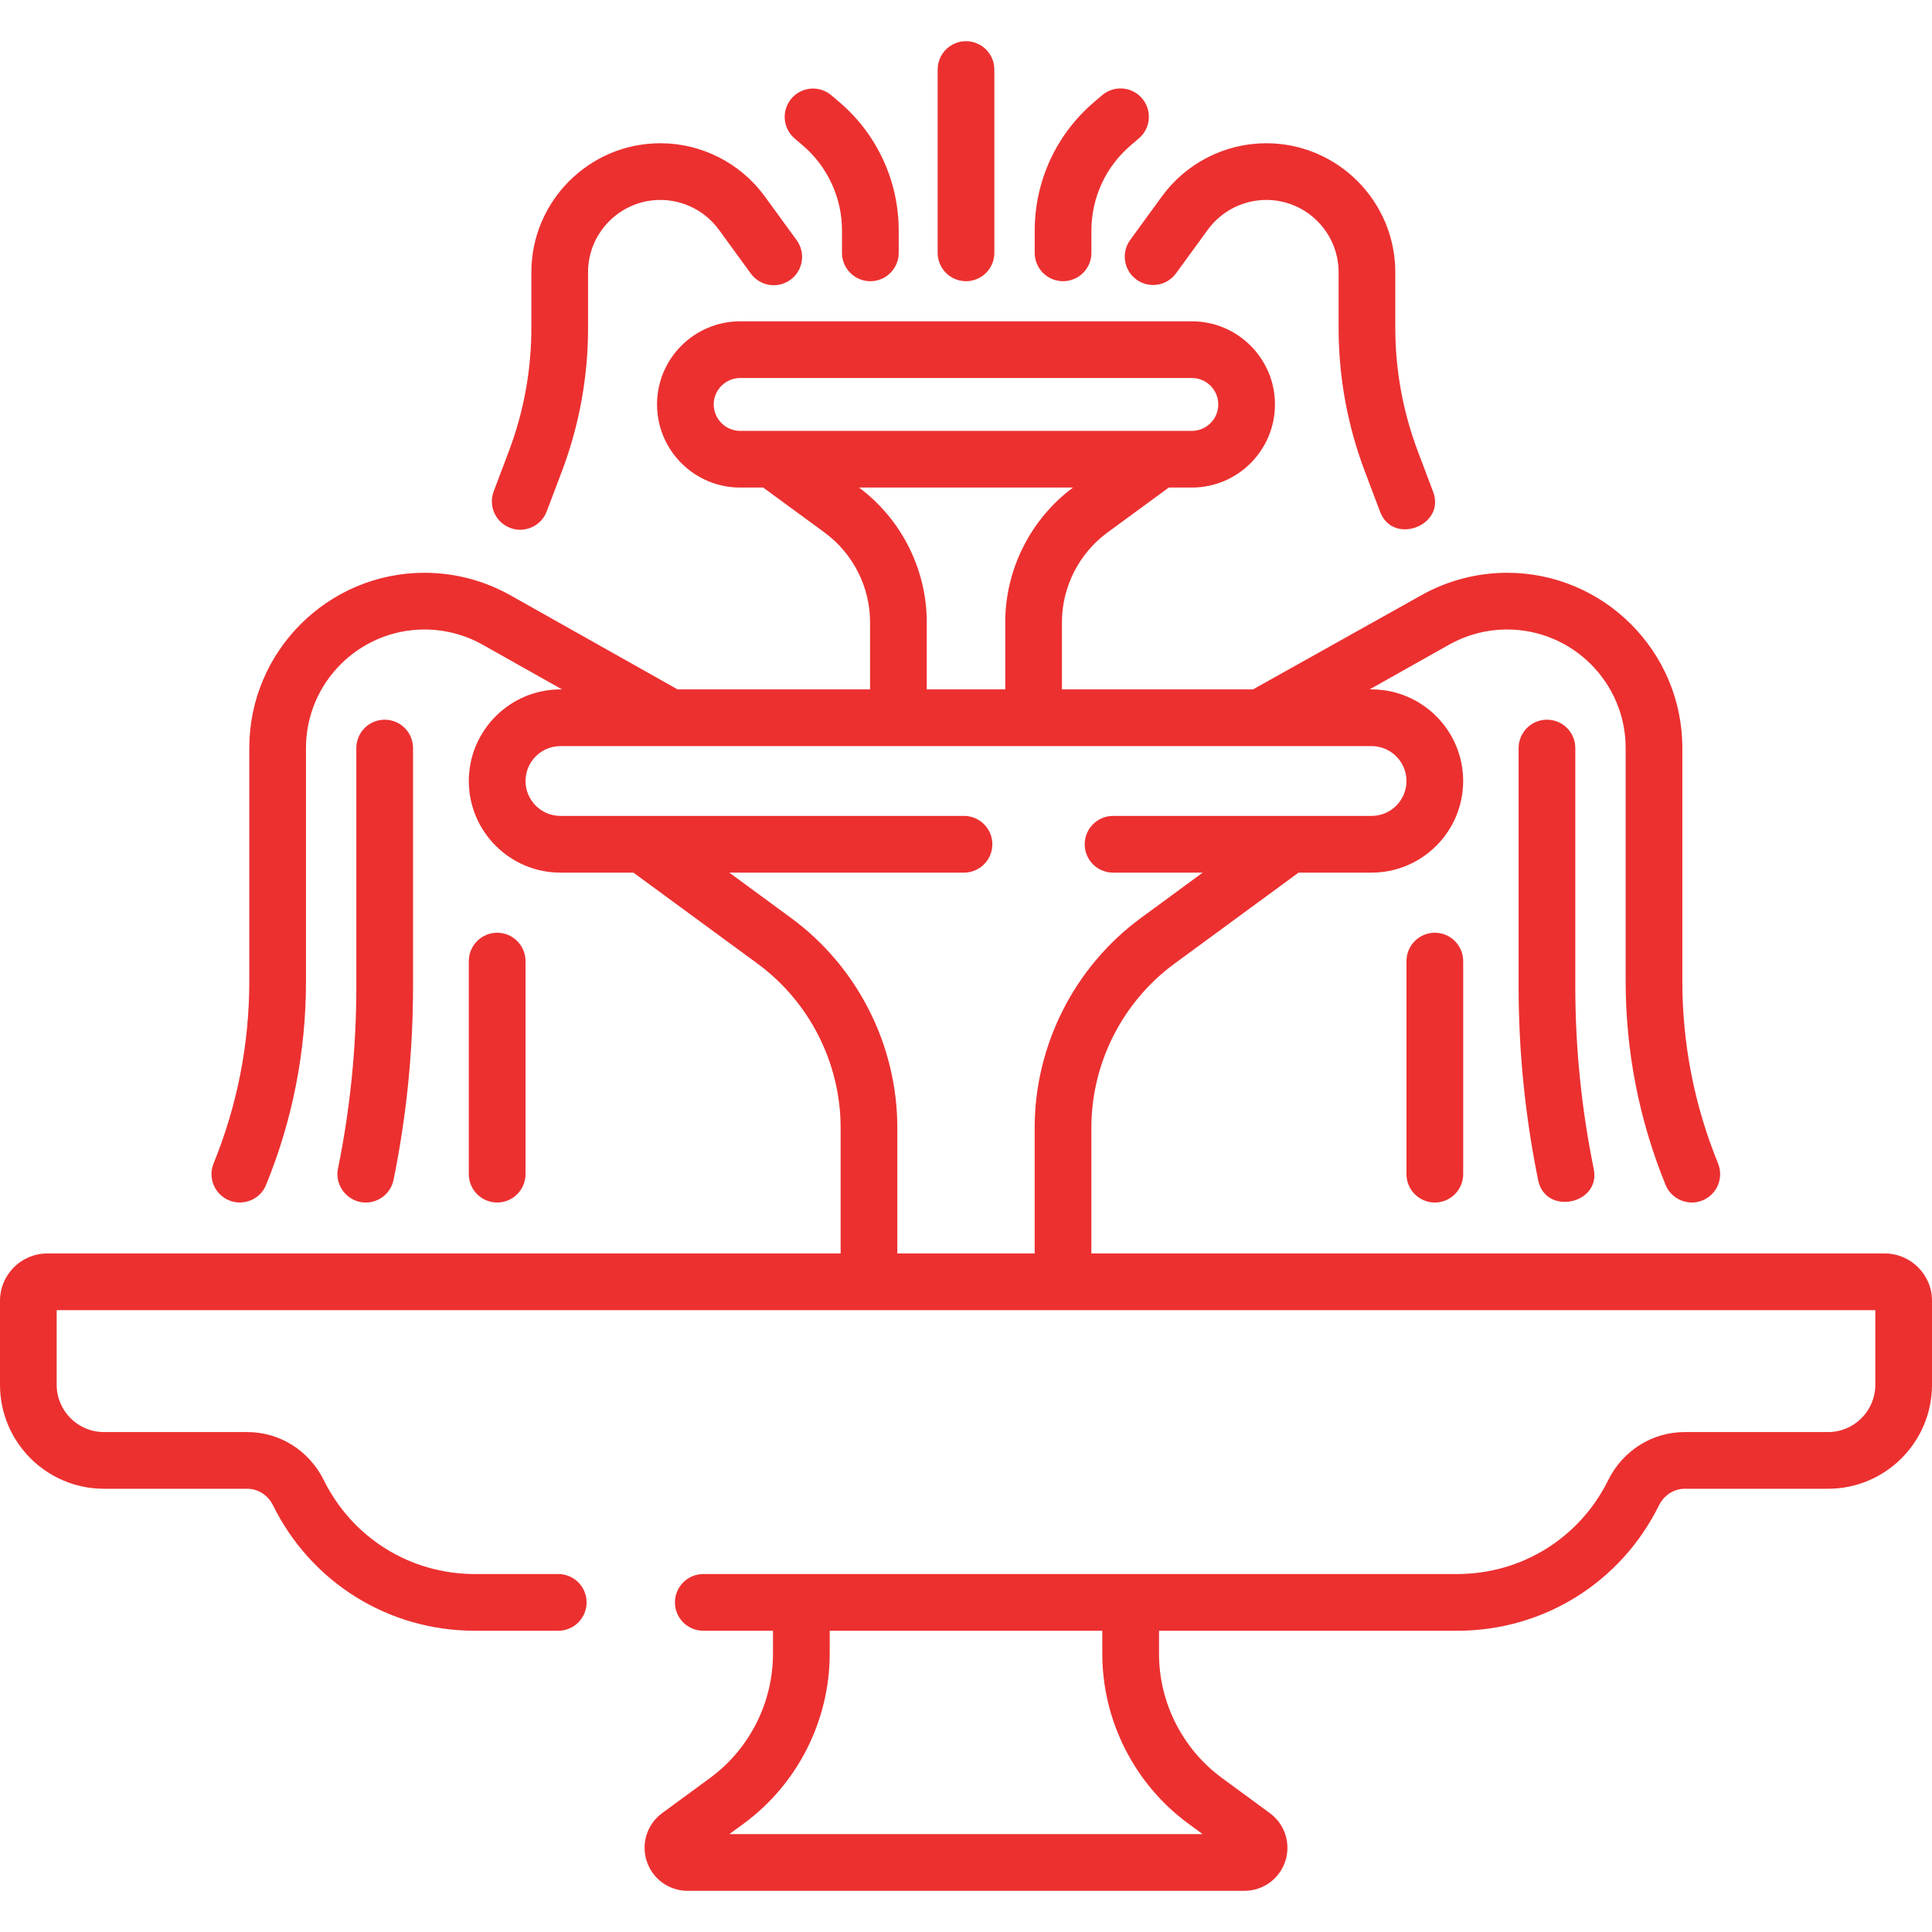
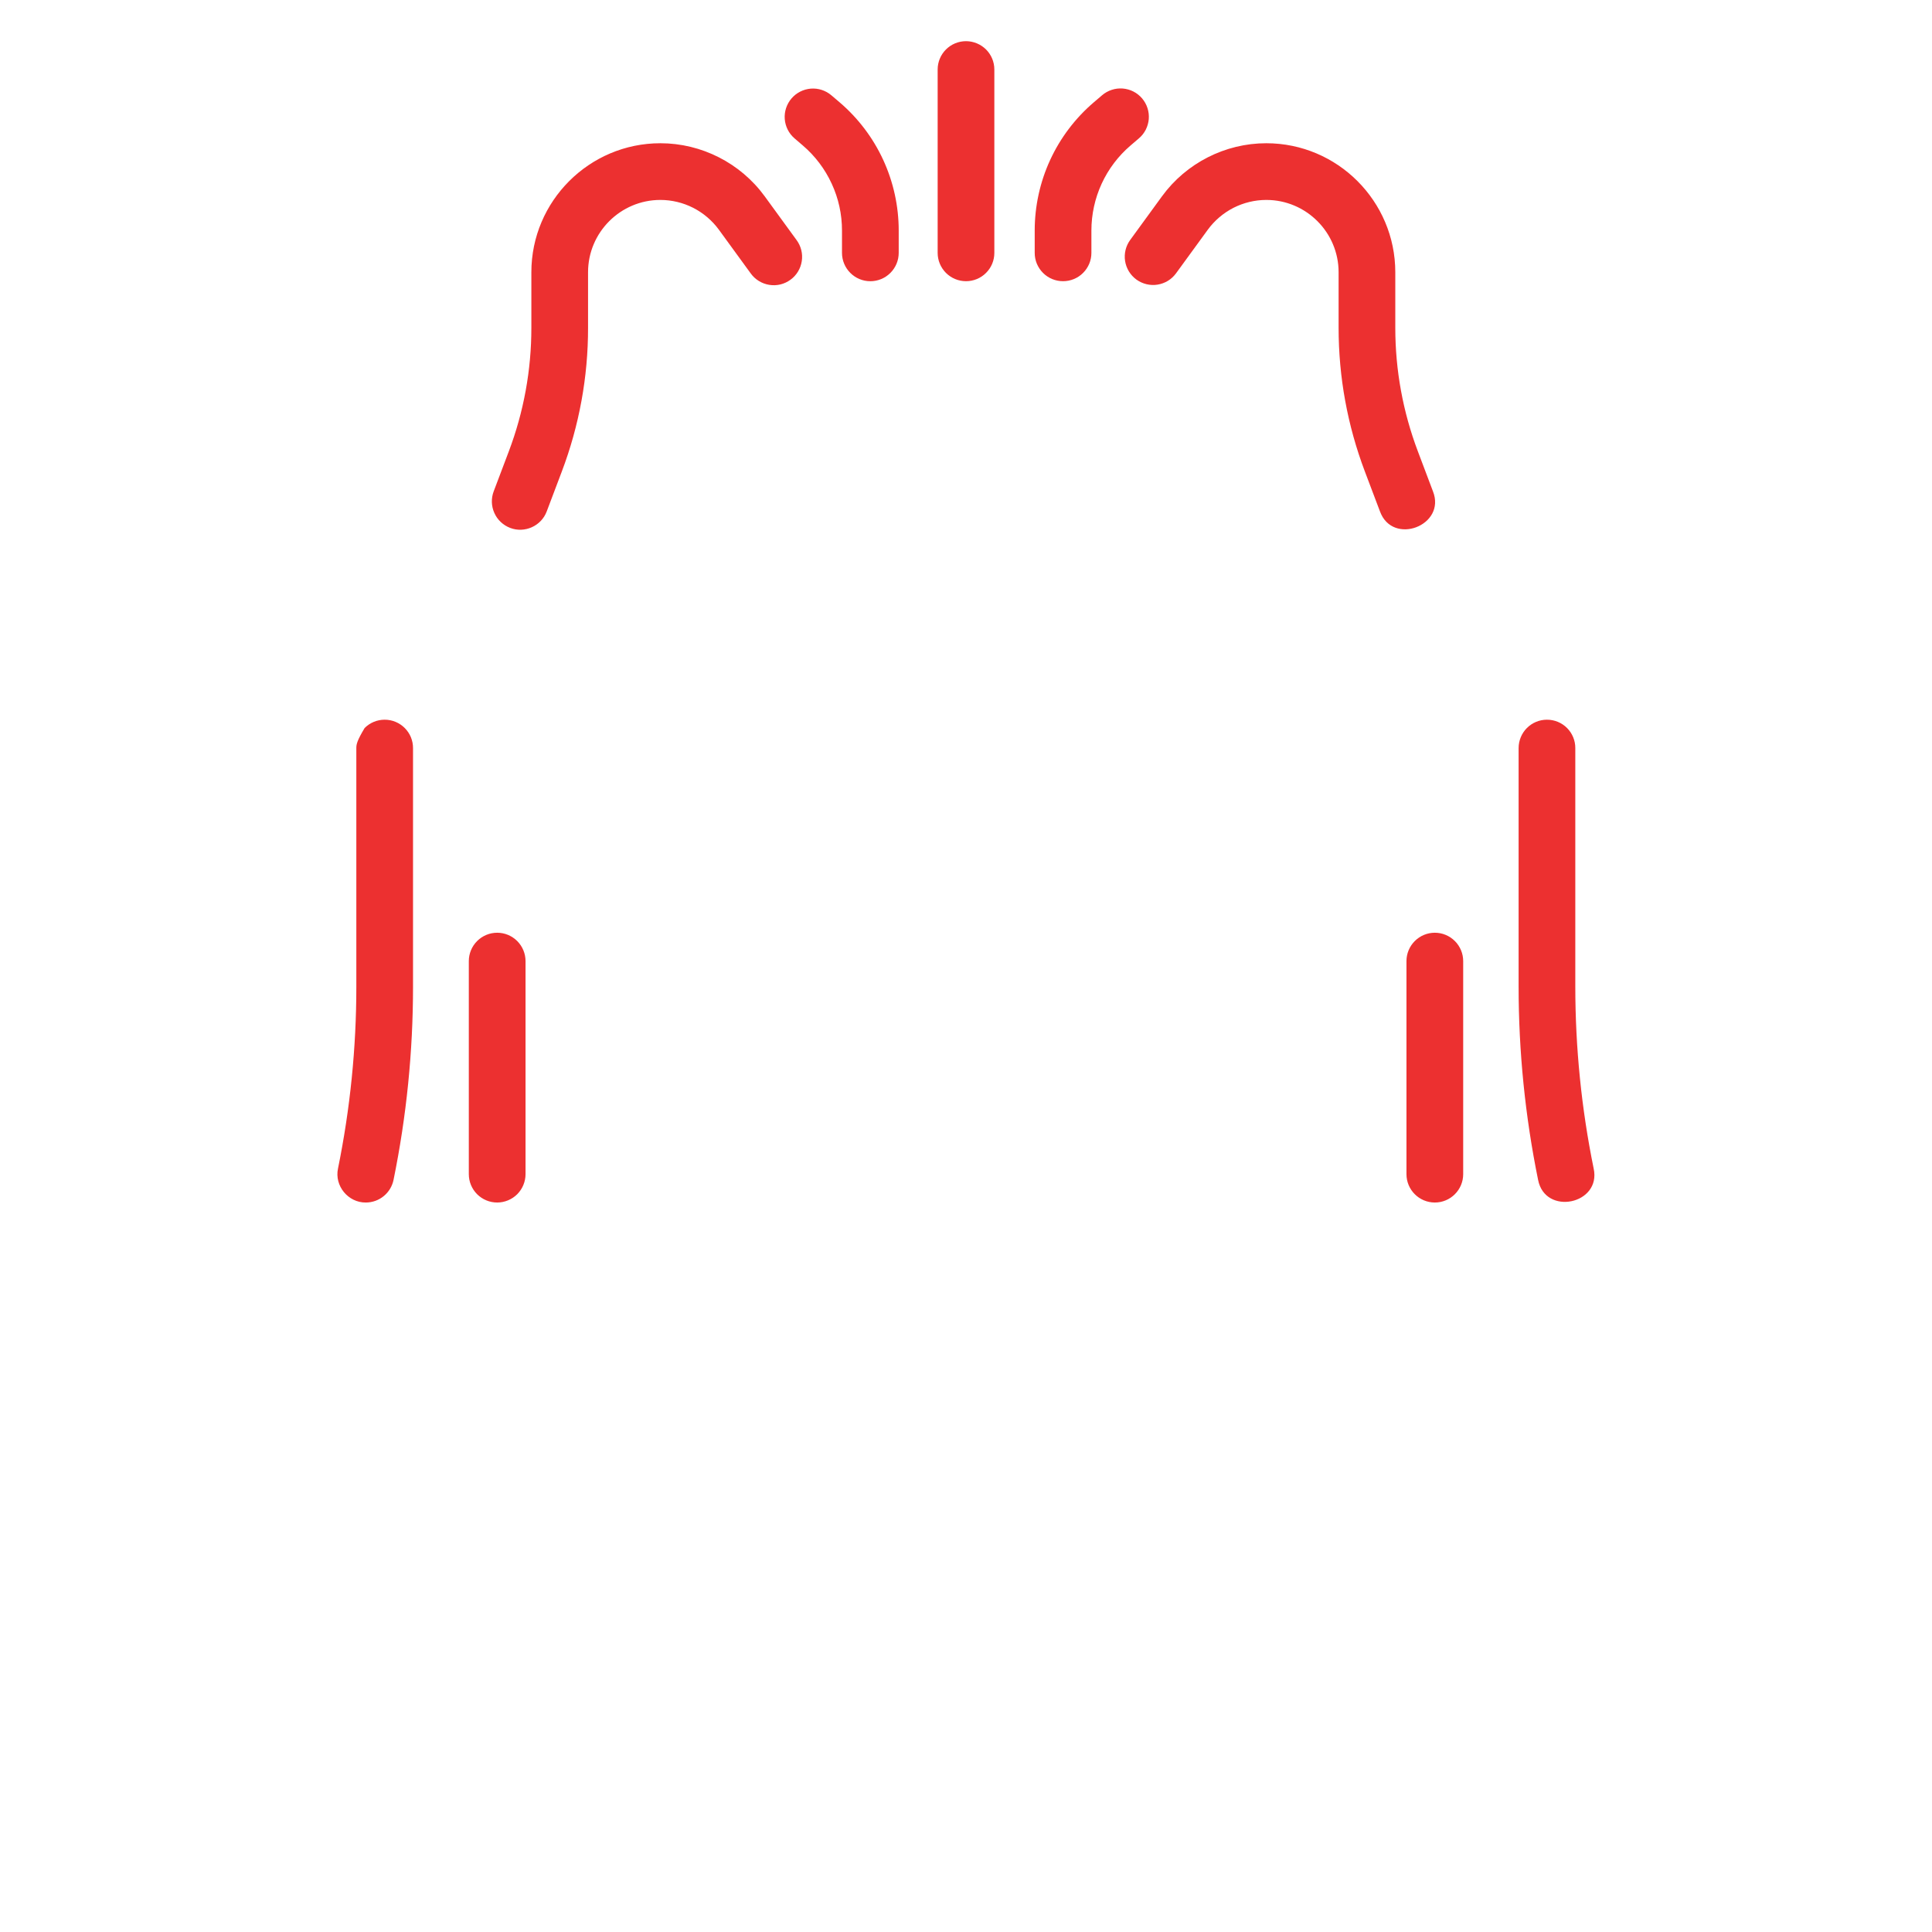
<svg xmlns="http://www.w3.org/2000/svg" width="64" height="64" viewBox="0 0 64 64" fill="none">
-   <path d="M62.435 41.523H36.153V37.359C36.153 35.219 37.183 33.186 38.909 31.92L43.017 28.907H45.435C47.108 28.907 48.469 27.545 48.469 25.872C48.469 24.199 47.108 22.837 45.435 22.837H45.37L47.999 21.358C48.587 21.027 49.251 20.853 49.925 20.853C52.091 20.853 53.852 22.614 53.852 24.779V32.505C53.852 34.829 54.297 37.098 55.174 39.25C55.369 39.735 55.93 39.959 56.398 39.765C56.628 39.671 56.812 39.489 56.909 39.26C57.005 39.03 57.007 38.772 56.913 38.541C56.13 36.625 55.728 34.575 55.73 32.505V24.779C55.73 21.579 53.126 18.974 49.925 18.974C48.928 18.975 47.947 19.232 47.078 19.721L41.508 22.837H35.178V20.614C35.178 19.445 35.741 18.334 36.684 17.642L38.717 16.151H39.482C41 16.151 42.235 14.915 42.235 13.397C42.235 11.879 41 10.644 39.482 10.644H24.518C23 10.644 21.765 11.879 21.765 13.397C21.765 14.915 23 16.151 24.518 16.151H25.282L27.316 17.642C28.259 18.334 28.822 19.445 28.822 20.614V22.837H22.446L16.911 19.721C16.041 19.232 15.061 18.975 14.063 18.974C10.862 18.974 8.258 21.578 8.258 24.779V32.505C8.258 34.585 7.86 36.615 7.075 38.541C7.029 38.655 7.005 38.777 7.006 38.901C7.007 39.024 7.032 39.146 7.08 39.26C7.127 39.373 7.197 39.477 7.285 39.563C7.373 39.65 7.477 39.718 7.591 39.765C8.059 39.959 8.619 39.735 8.815 39.25C9.69 37.109 10.139 34.818 10.136 32.505V24.779C10.136 22.614 11.898 20.853 14.063 20.853C14.738 20.853 15.402 21.027 15.99 21.358L18.618 22.837H18.565C16.892 22.837 15.53 24.199 15.53 25.872C15.53 27.545 16.892 28.907 18.565 28.907H20.983L25.091 31.92C26.817 33.186 27.847 35.219 27.847 37.359V41.523H1.565C0.702 41.523 0 42.225 0 43.088V45.874C0 47.773 1.545 49.317 3.443 49.317H8.189C8.548 49.317 8.875 49.527 9.043 49.865C10.311 52.428 12.874 54.021 15.732 54.021H18.493C18.742 54.021 18.981 53.922 19.157 53.746C19.333 53.569 19.432 53.331 19.432 53.081C19.432 52.832 19.333 52.594 19.157 52.417C18.981 52.241 18.742 52.142 18.493 52.142H15.732C13.594 52.142 11.676 50.951 10.726 49.032C10.239 48.049 9.267 47.439 8.189 47.439H3.443C2.58 47.439 1.878 46.737 1.878 45.874V43.401H62.122V45.874C62.122 46.737 61.42 47.439 60.557 47.439H55.811C54.733 47.439 53.761 48.049 53.274 49.032C52.325 50.951 50.406 52.142 48.269 52.142H23.298C23.049 52.142 22.81 52.241 22.634 52.417C22.457 52.594 22.358 52.832 22.358 53.081C22.358 53.331 22.457 53.569 22.634 53.746C22.81 53.922 23.049 54.021 23.298 54.021H25.606V54.783C25.606 56.402 24.827 57.94 23.522 58.897L21.935 60.062C21.692 60.239 21.512 60.489 21.42 60.775C21.328 61.061 21.33 61.369 21.424 61.654C21.517 61.94 21.698 62.189 21.941 62.365C22.185 62.541 22.477 62.636 22.778 62.636H41.222C41.84 62.636 42.384 62.241 42.577 61.654C42.67 61.369 42.672 61.061 42.58 60.775C42.488 60.489 42.308 60.239 42.065 60.062L40.478 58.897C39.173 57.94 38.394 56.402 38.394 54.783V54.021H48.269C51.126 54.021 53.689 52.428 54.957 49.865C55.125 49.527 55.452 49.317 55.811 49.317H60.557C62.455 49.317 64 47.773 64 45.874V43.088C64 42.225 63.298 41.523 62.435 41.523ZM23.643 13.398C23.643 13.165 23.736 12.943 23.9 12.779C24.064 12.615 24.286 12.523 24.518 12.522H39.482C39.964 12.522 40.357 12.915 40.357 13.398C40.357 13.88 39.964 14.273 39.482 14.273H24.518C24.286 14.272 24.064 14.18 23.9 14.016C23.736 13.852 23.643 13.63 23.643 13.398ZM28.456 16.151H35.544C34.139 17.197 33.3 18.862 33.3 20.614V22.837H30.7V20.614C30.7 18.862 29.861 17.197 28.456 16.151ZM26.202 30.406L24.159 28.907H31.933C32.452 28.907 32.873 28.486 32.873 27.968C32.873 27.449 32.452 27.028 31.933 27.028H18.565C17.927 27.028 17.409 26.51 17.409 25.872C17.409 25.234 17.927 24.716 18.565 24.716H45.435C46.073 24.716 46.591 25.234 46.591 25.872C46.591 26.51 46.073 27.028 45.435 27.028H36.872C36.353 27.028 35.932 27.449 35.932 27.968C35.932 28.486 36.353 28.907 36.872 28.907H39.841L37.798 30.406C35.592 32.024 34.275 34.623 34.275 37.359V41.523H29.725V37.359C29.725 34.623 28.408 32.024 26.202 30.406ZM39.367 60.411L39.838 60.757H24.162L24.633 60.412C26.419 59.102 27.485 56.998 27.485 54.784V54.021H36.515V54.784C36.515 56.998 37.581 59.102 39.367 60.411Z" fill="#EC3030" />
-   <path d="M51.245 23.841C51.122 23.841 51 23.865 50.886 23.912C50.772 23.959 50.669 24.028 50.581 24.116C50.494 24.203 50.425 24.306 50.378 24.42C50.331 24.534 50.306 24.656 50.306 24.78V32.688C50.306 34.831 50.523 36.983 50.951 39.083C51.183 40.285 53.052 39.895 52.792 38.708C52.388 36.727 52.185 34.71 52.184 32.688V24.78C52.185 24.657 52.16 24.534 52.113 24.42C52.066 24.306 51.997 24.203 51.91 24.116C51.822 24.028 51.719 23.959 51.605 23.912C51.491 23.865 51.369 23.841 51.245 23.841ZM12.118 39.835C12.334 39.835 12.544 39.76 12.711 39.623C12.879 39.486 12.994 39.295 13.037 39.083C13.466 36.978 13.682 34.836 13.682 32.688V24.78C13.682 24.656 13.658 24.534 13.611 24.42C13.564 24.306 13.494 24.203 13.407 24.116C13.32 24.029 13.216 23.959 13.102 23.912C12.989 23.865 12.867 23.841 12.743 23.841C12.62 23.841 12.498 23.865 12.384 23.912C12.27 23.959 12.166 24.029 12.079 24.116C11.992 24.203 11.923 24.306 11.876 24.42C11.828 24.534 11.804 24.656 11.804 24.78V32.688C11.804 34.71 11.6 36.727 11.197 38.708C11.073 39.282 11.533 39.841 12.118 39.835ZM17.409 38.895V31.838C17.409 31.589 17.31 31.35 17.134 31.174C16.957 30.997 16.719 30.898 16.47 30.898C16.22 30.898 15.982 30.997 15.805 31.174C15.629 31.35 15.53 31.589 15.53 31.838V38.895C15.53 39.145 15.629 39.383 15.805 39.56C15.982 39.736 16.22 39.835 16.47 39.835C16.593 39.835 16.715 39.81 16.829 39.763C16.943 39.716 17.046 39.647 17.134 39.56C17.221 39.472 17.29 39.369 17.337 39.255C17.384 39.141 17.409 39.019 17.409 38.895ZM46.591 31.838V38.895C46.591 39.414 47.012 39.835 47.531 39.835C48.049 39.835 48.47 39.414 48.47 38.895V31.838C48.47 31.589 48.371 31.35 48.195 31.174C48.018 30.997 47.78 30.898 47.531 30.898C47.281 30.898 47.043 30.997 46.866 31.174C46.69 31.35 46.591 31.589 46.591 31.838ZM26.318 4.582L26.593 4.818C27.001 5.166 27.328 5.599 27.552 6.086C27.777 6.572 27.893 7.102 27.892 7.638V8.376C27.892 8.625 27.991 8.864 28.167 9.04C28.344 9.217 28.582 9.316 28.831 9.316C29.081 9.316 29.319 9.217 29.496 9.04C29.672 8.864 29.771 8.625 29.771 8.376V7.638C29.771 6.831 29.596 6.033 29.259 5.3C28.921 4.566 28.428 3.915 27.814 3.39L27.538 3.155C27.349 2.995 27.104 2.916 26.857 2.936C26.609 2.957 26.38 3.074 26.219 3.262C26.058 3.451 25.977 3.695 25.996 3.943C26.015 4.19 26.13 4.42 26.318 4.582ZM16.901 17.488C17.373 17.67 17.928 17.431 18.111 16.941L18.611 15.619C19.187 14.098 19.482 12.486 19.48 10.86V9.019C19.48 7.698 20.555 6.623 21.877 6.623C22.254 6.624 22.626 6.713 22.962 6.884C23.299 7.056 23.59 7.304 23.813 7.608L24.867 9.055C24.939 9.156 25.03 9.241 25.136 9.307C25.241 9.372 25.359 9.416 25.481 9.436C25.604 9.456 25.729 9.452 25.85 9.423C25.97 9.394 26.084 9.341 26.184 9.268C26.285 9.195 26.37 9.103 26.434 8.997C26.499 8.891 26.541 8.773 26.56 8.65C26.579 8.527 26.573 8.402 26.543 8.282C26.512 8.161 26.459 8.048 26.385 7.949L25.331 6.502C24.529 5.402 23.238 4.745 21.876 4.745C19.52 4.745 17.602 6.663 17.602 9.019V10.86C17.603 12.259 17.349 13.646 16.854 14.955L16.354 16.277C16.266 16.51 16.274 16.768 16.377 16.995C16.479 17.223 16.668 17.399 16.901 17.488ZM35.215 9.315C35.338 9.315 35.461 9.291 35.574 9.244C35.688 9.197 35.792 9.128 35.879 9.04C35.966 8.953 36.035 8.85 36.083 8.736C36.13 8.622 36.154 8.5 36.154 8.376V7.638C36.154 7.102 36.27 6.572 36.494 6.085C36.718 5.598 37.046 5.166 37.453 4.818L37.729 4.582C37.823 4.502 37.9 4.404 37.956 4.294C38.011 4.184 38.045 4.064 38.055 3.942C38.064 3.819 38.05 3.695 38.011 3.578C37.973 3.46 37.912 3.352 37.832 3.258C37.752 3.164 37.654 3.087 37.544 3.031C37.434 2.976 37.315 2.942 37.191 2.932C37.069 2.923 36.945 2.937 36.828 2.976C36.71 3.014 36.602 3.075 36.508 3.155L36.233 3.39C35.619 3.915 35.126 4.566 34.788 5.299C34.45 6.033 34.276 6.831 34.276 7.638V8.376C34.276 8.5 34.3 8.622 34.347 8.736C34.395 8.85 34.464 8.953 34.551 9.04C34.638 9.128 34.742 9.197 34.856 9.244C34.969 9.291 35.092 9.315 35.215 9.315ZM37.645 9.261C37.745 9.333 37.858 9.385 37.977 9.414C38.097 9.443 38.222 9.449 38.344 9.429C38.465 9.41 38.582 9.367 38.688 9.303C38.793 9.239 38.884 9.154 38.957 9.055L40.011 7.608C40.234 7.304 40.525 7.056 40.861 6.884C41.198 6.713 41.57 6.624 41.947 6.623C43.269 6.623 44.343 7.698 44.343 9.019V10.86C44.343 12.491 44.636 14.093 45.213 15.619L45.713 16.941C46.134 18.091 47.915 17.407 47.469 16.277L46.97 14.955C46.474 13.646 46.221 12.259 46.221 10.86V9.019C46.221 6.663 44.304 4.745 41.947 4.745C40.586 4.745 39.295 5.402 38.493 6.502L37.439 7.949C37.292 8.15 37.232 8.401 37.27 8.647C37.309 8.893 37.444 9.114 37.645 9.261ZM32 9.315C32.123 9.315 32.245 9.291 32.359 9.244C32.473 9.197 32.577 9.128 32.664 9.04C32.751 8.953 32.821 8.85 32.868 8.736C32.915 8.622 32.939 8.5 32.939 8.376V2.303C32.939 2.18 32.915 2.058 32.868 1.944C32.821 1.83 32.751 1.726 32.664 1.639C32.577 1.552 32.473 1.483 32.359 1.436C32.245 1.389 32.123 1.364 32 1.364C31.751 1.364 31.512 1.463 31.336 1.639C31.16 1.815 31.061 2.054 31.061 2.303V8.376C31.061 8.625 31.16 8.864 31.336 9.04C31.512 9.216 31.751 9.315 32 9.315Z" fill="#EC3030" />
+   <path d="M51.245 23.841C51.122 23.841 51 23.865 50.886 23.912C50.772 23.959 50.669 24.028 50.581 24.116C50.494 24.203 50.425 24.306 50.378 24.42C50.331 24.534 50.306 24.656 50.306 24.78V32.688C50.306 34.831 50.523 36.983 50.951 39.083C51.183 40.285 53.052 39.895 52.792 38.708C52.388 36.727 52.185 34.71 52.184 32.688V24.78C52.185 24.657 52.16 24.534 52.113 24.42C52.066 24.306 51.997 24.203 51.91 24.116C51.822 24.028 51.719 23.959 51.605 23.912C51.491 23.865 51.369 23.841 51.245 23.841ZM12.118 39.835C12.334 39.835 12.544 39.76 12.711 39.623C12.879 39.486 12.994 39.295 13.037 39.083C13.466 36.978 13.682 34.836 13.682 32.688V24.78C13.682 24.656 13.658 24.534 13.611 24.42C13.564 24.306 13.494 24.203 13.407 24.116C13.32 24.029 13.216 23.959 13.102 23.912C12.989 23.865 12.867 23.841 12.743 23.841C12.62 23.841 12.498 23.865 12.384 23.912C12.27 23.959 12.166 24.029 12.079 24.116C11.828 24.534 11.804 24.656 11.804 24.78V32.688C11.804 34.71 11.6 36.727 11.197 38.708C11.073 39.282 11.533 39.841 12.118 39.835ZM17.409 38.895V31.838C17.409 31.589 17.31 31.35 17.134 31.174C16.957 30.997 16.719 30.898 16.47 30.898C16.22 30.898 15.982 30.997 15.805 31.174C15.629 31.35 15.53 31.589 15.53 31.838V38.895C15.53 39.145 15.629 39.383 15.805 39.56C15.982 39.736 16.22 39.835 16.47 39.835C16.593 39.835 16.715 39.81 16.829 39.763C16.943 39.716 17.046 39.647 17.134 39.56C17.221 39.472 17.29 39.369 17.337 39.255C17.384 39.141 17.409 39.019 17.409 38.895ZM46.591 31.838V38.895C46.591 39.414 47.012 39.835 47.531 39.835C48.049 39.835 48.47 39.414 48.47 38.895V31.838C48.47 31.589 48.371 31.35 48.195 31.174C48.018 30.997 47.78 30.898 47.531 30.898C47.281 30.898 47.043 30.997 46.866 31.174C46.69 31.35 46.591 31.589 46.591 31.838ZM26.318 4.582L26.593 4.818C27.001 5.166 27.328 5.599 27.552 6.086C27.777 6.572 27.893 7.102 27.892 7.638V8.376C27.892 8.625 27.991 8.864 28.167 9.04C28.344 9.217 28.582 9.316 28.831 9.316C29.081 9.316 29.319 9.217 29.496 9.04C29.672 8.864 29.771 8.625 29.771 8.376V7.638C29.771 6.831 29.596 6.033 29.259 5.3C28.921 4.566 28.428 3.915 27.814 3.39L27.538 3.155C27.349 2.995 27.104 2.916 26.857 2.936C26.609 2.957 26.38 3.074 26.219 3.262C26.058 3.451 25.977 3.695 25.996 3.943C26.015 4.19 26.13 4.42 26.318 4.582ZM16.901 17.488C17.373 17.67 17.928 17.431 18.111 16.941L18.611 15.619C19.187 14.098 19.482 12.486 19.48 10.86V9.019C19.48 7.698 20.555 6.623 21.877 6.623C22.254 6.624 22.626 6.713 22.962 6.884C23.299 7.056 23.59 7.304 23.813 7.608L24.867 9.055C24.939 9.156 25.03 9.241 25.136 9.307C25.241 9.372 25.359 9.416 25.481 9.436C25.604 9.456 25.729 9.452 25.85 9.423C25.97 9.394 26.084 9.341 26.184 9.268C26.285 9.195 26.37 9.103 26.434 8.997C26.499 8.891 26.541 8.773 26.56 8.65C26.579 8.527 26.573 8.402 26.543 8.282C26.512 8.161 26.459 8.048 26.385 7.949L25.331 6.502C24.529 5.402 23.238 4.745 21.876 4.745C19.52 4.745 17.602 6.663 17.602 9.019V10.86C17.603 12.259 17.349 13.646 16.854 14.955L16.354 16.277C16.266 16.51 16.274 16.768 16.377 16.995C16.479 17.223 16.668 17.399 16.901 17.488ZM35.215 9.315C35.338 9.315 35.461 9.291 35.574 9.244C35.688 9.197 35.792 9.128 35.879 9.04C35.966 8.953 36.035 8.85 36.083 8.736C36.13 8.622 36.154 8.5 36.154 8.376V7.638C36.154 7.102 36.27 6.572 36.494 6.085C36.718 5.598 37.046 5.166 37.453 4.818L37.729 4.582C37.823 4.502 37.9 4.404 37.956 4.294C38.011 4.184 38.045 4.064 38.055 3.942C38.064 3.819 38.05 3.695 38.011 3.578C37.973 3.46 37.912 3.352 37.832 3.258C37.752 3.164 37.654 3.087 37.544 3.031C37.434 2.976 37.315 2.942 37.191 2.932C37.069 2.923 36.945 2.937 36.828 2.976C36.71 3.014 36.602 3.075 36.508 3.155L36.233 3.39C35.619 3.915 35.126 4.566 34.788 5.299C34.45 6.033 34.276 6.831 34.276 7.638V8.376C34.276 8.5 34.3 8.622 34.347 8.736C34.395 8.85 34.464 8.953 34.551 9.04C34.638 9.128 34.742 9.197 34.856 9.244C34.969 9.291 35.092 9.315 35.215 9.315ZM37.645 9.261C37.745 9.333 37.858 9.385 37.977 9.414C38.097 9.443 38.222 9.449 38.344 9.429C38.465 9.41 38.582 9.367 38.688 9.303C38.793 9.239 38.884 9.154 38.957 9.055L40.011 7.608C40.234 7.304 40.525 7.056 40.861 6.884C41.198 6.713 41.57 6.624 41.947 6.623C43.269 6.623 44.343 7.698 44.343 9.019V10.86C44.343 12.491 44.636 14.093 45.213 15.619L45.713 16.941C46.134 18.091 47.915 17.407 47.469 16.277L46.97 14.955C46.474 13.646 46.221 12.259 46.221 10.86V9.019C46.221 6.663 44.304 4.745 41.947 4.745C40.586 4.745 39.295 5.402 38.493 6.502L37.439 7.949C37.292 8.15 37.232 8.401 37.27 8.647C37.309 8.893 37.444 9.114 37.645 9.261ZM32 9.315C32.123 9.315 32.245 9.291 32.359 9.244C32.473 9.197 32.577 9.128 32.664 9.04C32.751 8.953 32.821 8.85 32.868 8.736C32.915 8.622 32.939 8.5 32.939 8.376V2.303C32.939 2.18 32.915 2.058 32.868 1.944C32.821 1.83 32.751 1.726 32.664 1.639C32.577 1.552 32.473 1.483 32.359 1.436C32.245 1.389 32.123 1.364 32 1.364C31.751 1.364 31.512 1.463 31.336 1.639C31.16 1.815 31.061 2.054 31.061 2.303V8.376C31.061 8.625 31.16 8.864 31.336 9.04C31.512 9.216 31.751 9.315 32 9.315Z" fill="#EC3030" />
</svg>